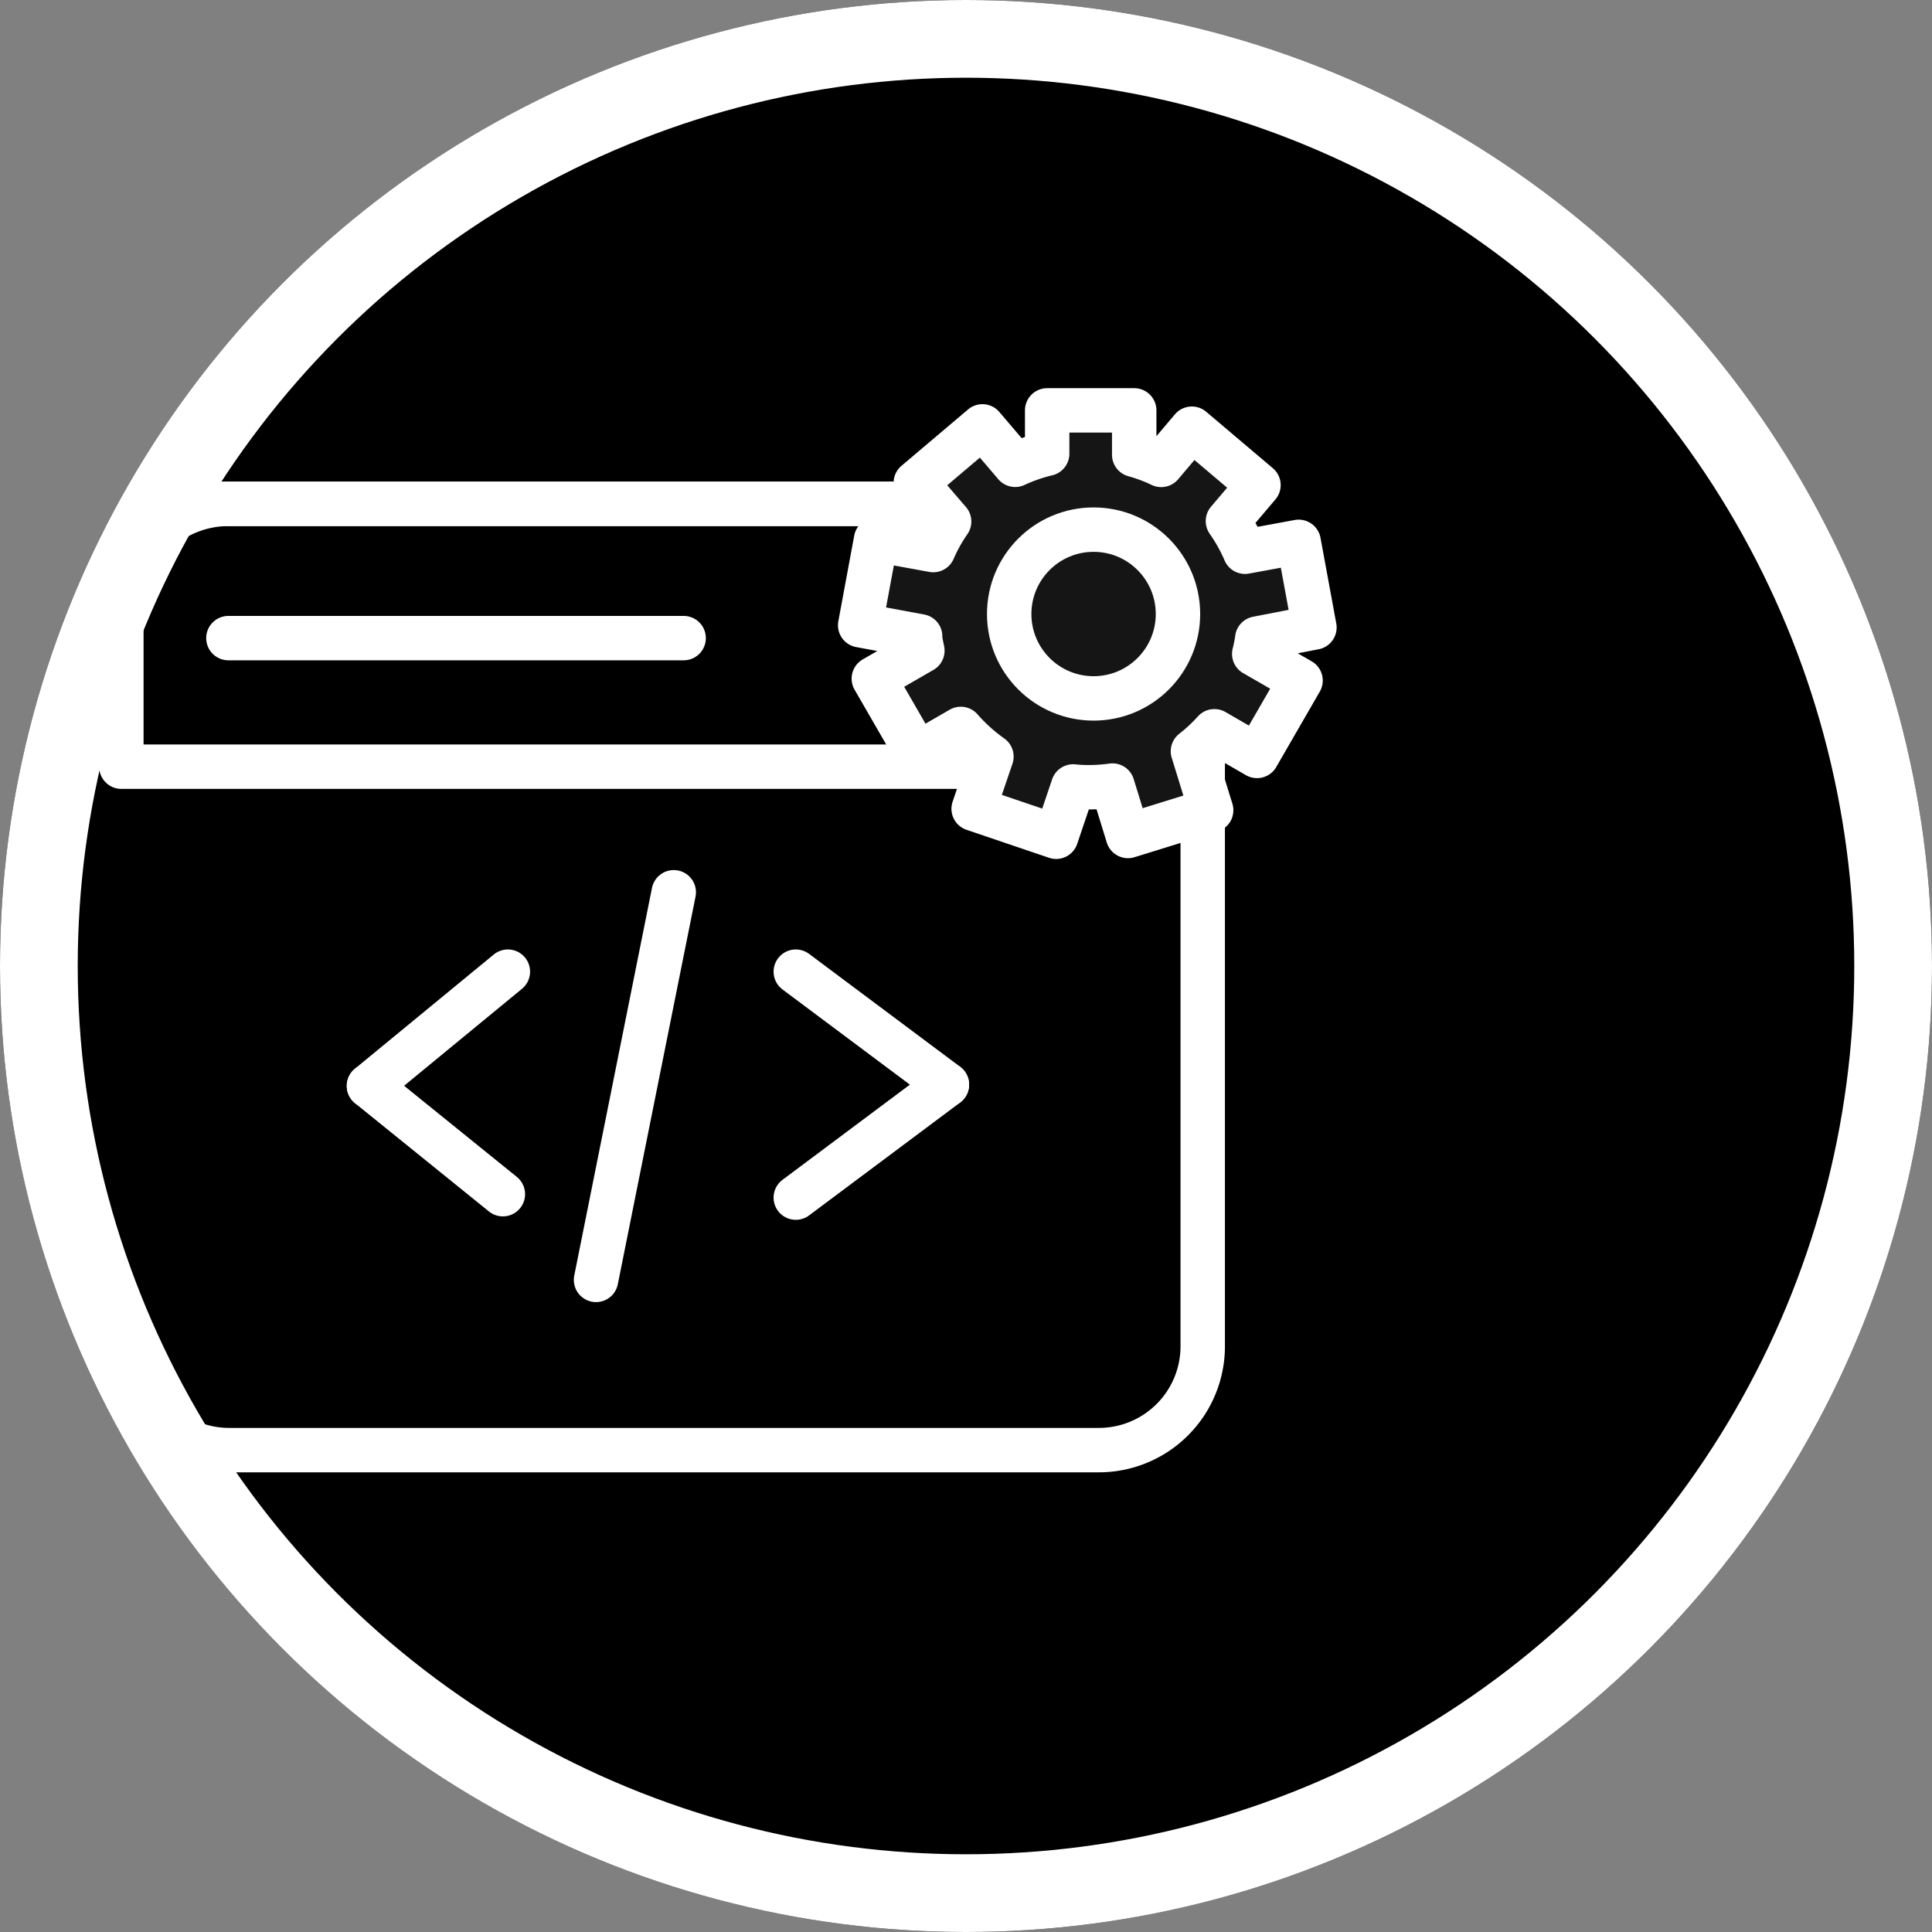
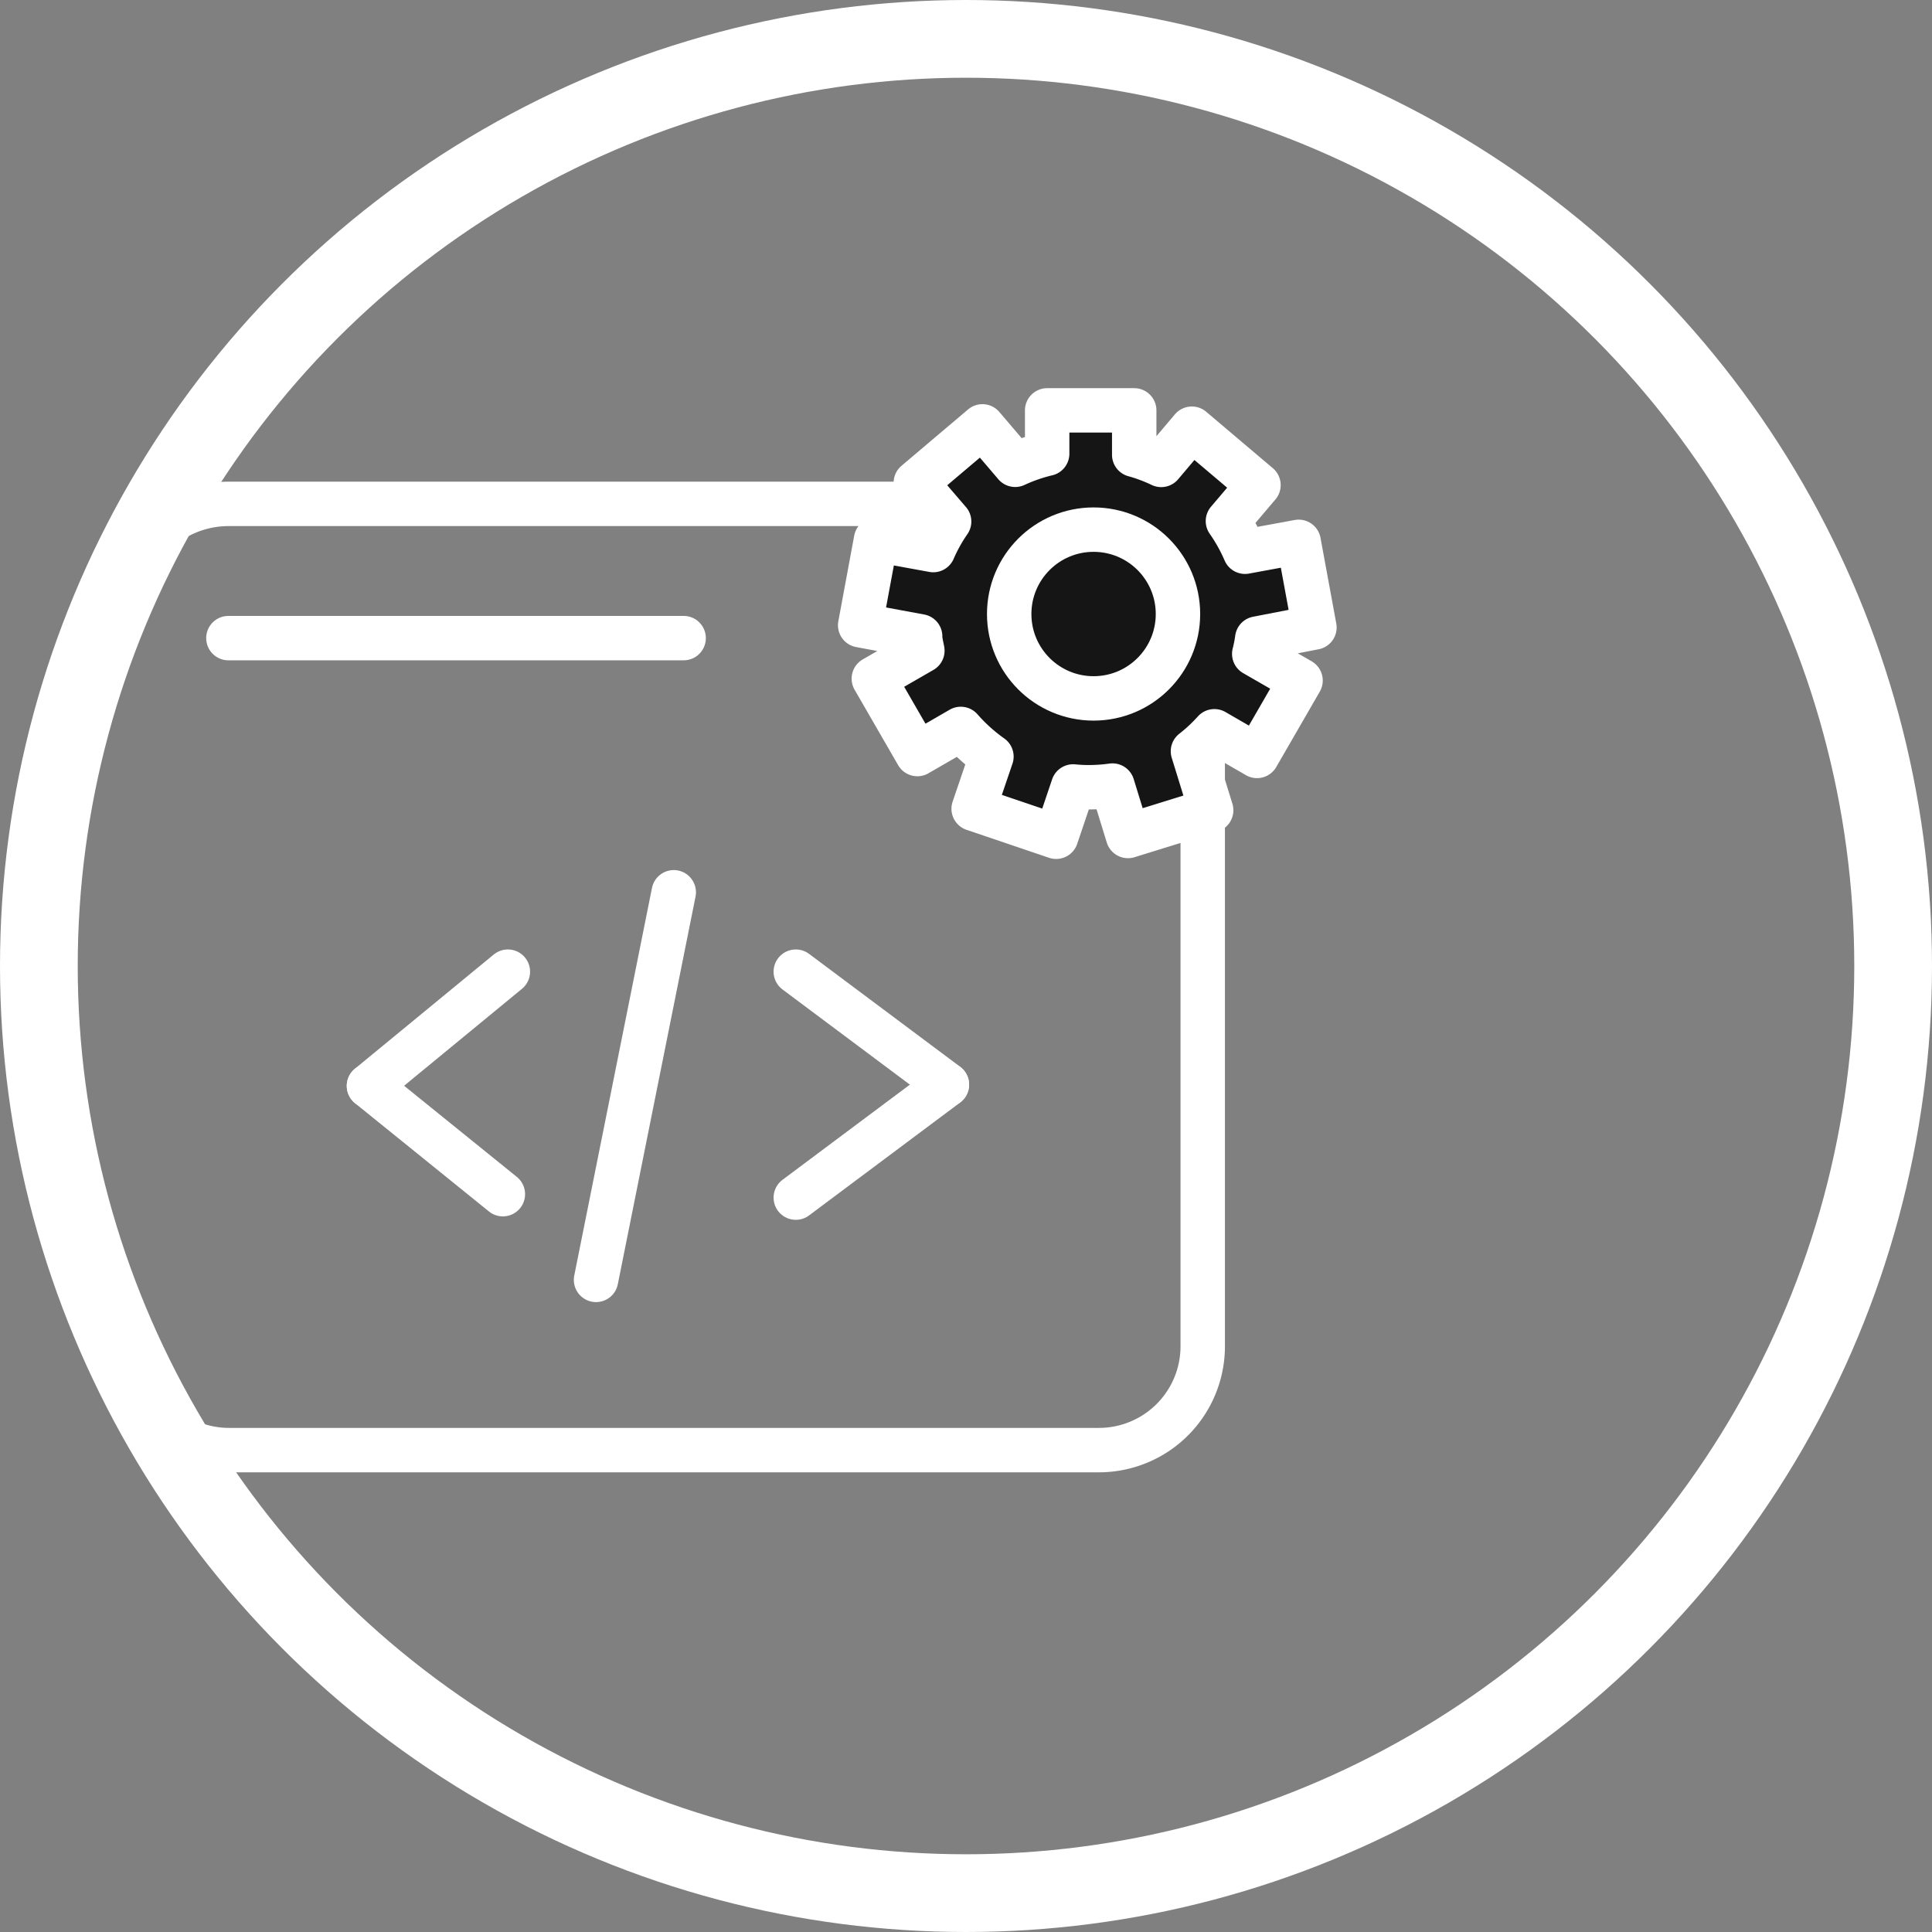
<svg xmlns="http://www.w3.org/2000/svg" id="Calque_1" data-name="Calque 1" viewBox="0 0 174 174">
  <rect x="0" y="0" width="174" height="174" fill="#808080" stroke="none" />
  <defs>
    <style>.cls-1,.cls-2{fill:none;}.cls-1,.cls-2,.cls-3{stroke:#fff;}.cls-1{stroke-width:7px;}.cls-2,.cls-3{stroke-linecap:round;stroke-linejoin:round;stroke-width:4px;}.cls-3{fill:#151515;}</style>
  </defs>
  <g id="Ellipse_425" data-name="Ellipse 425">
-     <circle cx="87" cy="87" r="87" />
    <circle class="cls-1" cx="87" cy="87" r="83.5" />
  </g>
  <g id="Groupe_271" data-name="Groupe 271">
    <path id="Tracé_241" data-name="Tracé 241" class="cls-2" d="M257.08,221.68a9.67,9.67,0,0,1,9.71-9.35h78.32a9.36,9.36,0,0,1,9.36,9.35V288.2a9.35,9.35,0,0,1-9.36,9.35H266.79a9.34,9.34,0,0,1-9.35-9.35" transform="translate(-246.15 -166.95)" />
-     <path id="Tracé_242" data-name="Tracé 242" class="cls-2" d="M354.47,236H257.08V220.55c0-4,4.27-8.22,8.22-8.22h80.36c3.95,0,8.81,3.2,8.81,7.15Z" transform="translate(-246.15 -166.95)" />
    <line id="Ligne_89" data-name="Ligne 89" class="cls-2" x1="60.68" y1="80.36" x2="53.68" y2="115.27" />
    <line id="Ligne_90" data-name="Ligne 90" class="cls-2" x1="71.67" y1="87.51" x2="85.28" y2="97.68" />
    <line id="Ligne_91" data-name="Ligne 91" class="cls-2" x1="71.67" y1="107.86" x2="85.28" y2="97.69" />
    <line id="Ligne_92" data-name="Ligne 92" class="cls-2" x1="45.74" y1="87.51" x2="33.23" y2="97.8" />
    <line id="Ligne_93" data-name="Ligne 93" class="cls-2" x1="45.29" y1="107.55" x2="33.23" y2="97.8" />
    <line id="Ligne_94" data-name="Ligne 94" class="cls-2" x1="20.57" y1="57.47" x2="61.57" y2="57.47" />
  </g>
  <path id="Tracé_662" data-name="Tracé 662" class="cls-3" d="M359.38,224.46l5.15-1-1.42-7.71-4.83.89a15.55,15.55,0,0,0-1.54-2.76l2.75-3.24-6-5.08-2.76,3.26a14.56,14.56,0,0,0-2.43-.91v-4h-7.84v3.9a15.22,15.22,0,0,0-2.88,1l-2.95-3.46-6,5.08,3,3.49a15,15,0,0,0-1.43,2.57l-5.15-.94-1.43,7.71,5.4,1c0,.43.12.86.2,1.29l-4.37,2.52,3.92,6.79,3.91-2.26a15.9,15.9,0,0,0,2.76,2.49l-1.6,4.7,7.43,2.52,1.53-4.53a13,13,0,0,0,1.4.07,15.29,15.29,0,0,0,2.14-.15l1.4,4.54,7.49-2.32-1.64-5.31a14.92,14.92,0,0,0,1.93-1.8l3.84,2.22,3.92-6.79-4.17-2.4A12.2,12.2,0,0,0,359.38,224.46Z" transform="translate(-246.15 -166.95)" />
  <circle id="Ellipse_433" data-name="Ellipse 433" class="cls-3" cx="98.49" cy="55.3" r="7.6" />
</svg>